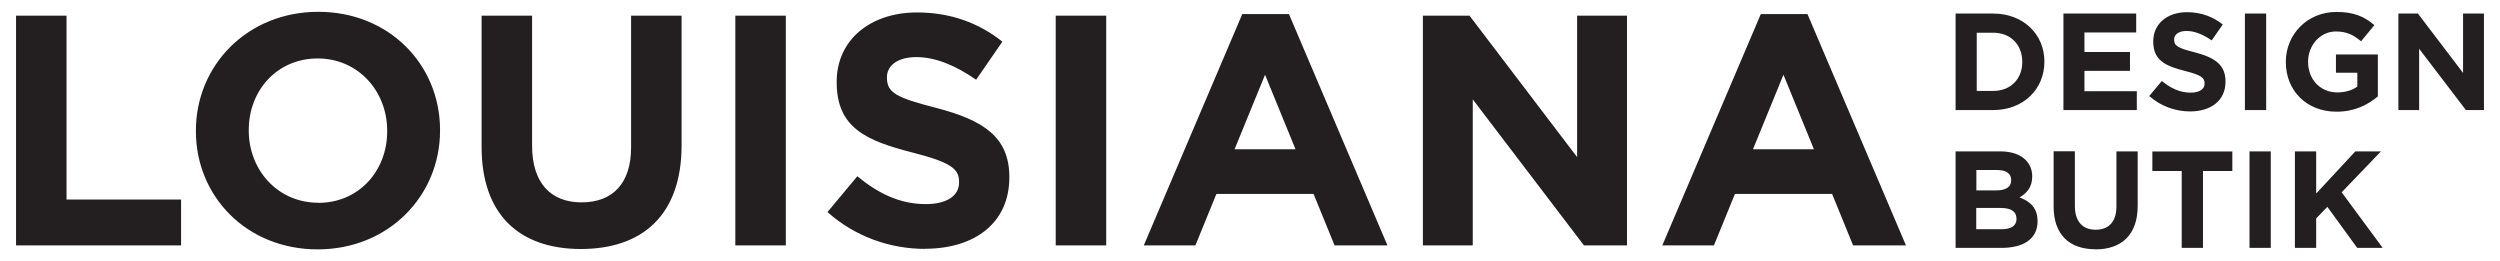
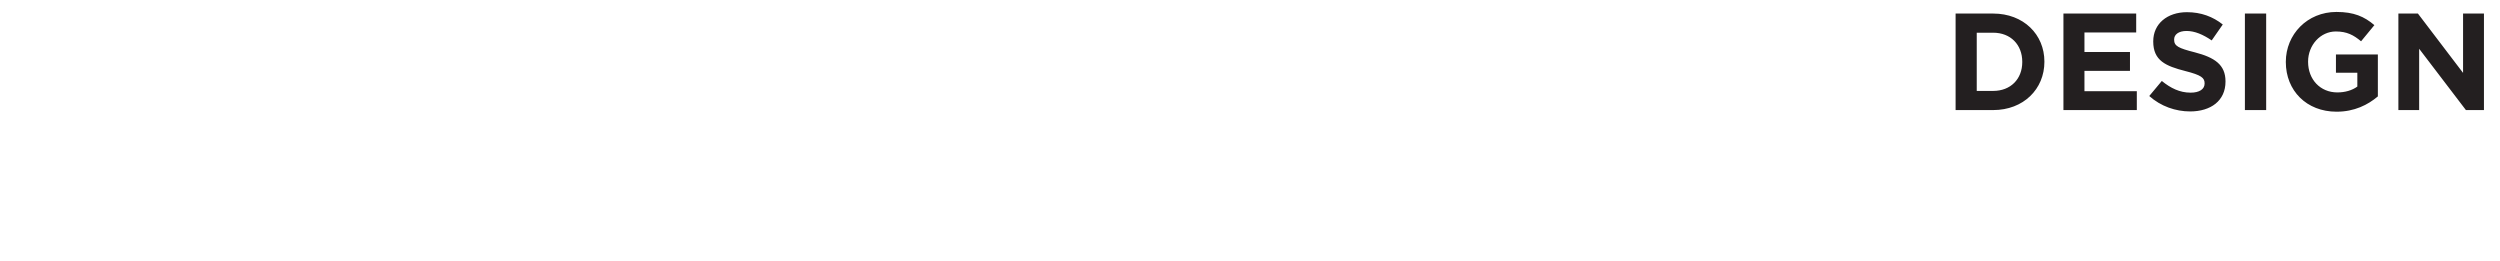
<svg xmlns="http://www.w3.org/2000/svg" viewBox="0 0 201 21" version="1.1" id="Layer_1">
  <defs>
    <style>
      .st0 {
        fill: none;
      }

      .st1 {
        fill: #231f20;
      }

      .st2 {
        fill: #1d1d1b;
      }

      .st3 {
        clip-path: url(#clippath-1);
      }

      .st4 {
        clip-path: url(#clippath);
      }
    </style>
    <clipPath id="clippath">
-       <rect height="19.1" width="198.43" y="1060.9" class="st0" />
-     </clipPath>
+       </clipPath>
    <clipPath id="clippath-1">
      <rect height="19.1" width="198.43" y=".95" x="1.29" class="st0" />
    </clipPath>
  </defs>
  <g class="st4">
    <path d="M139.66,1071.95l2.45-5.99,2.45,5.99h-4.91ZM132.38,1079.68h4.14l1.69-4.14h7.81l1.69,4.14h4.25l-7.92-18.6h-3.75l-7.92,18.6ZM113.11,1079.68h4.01v-11.74l8.94,11.74h3.46v-18.47h-4.01v11.37l-8.65-11.37h-3.75v18.47ZM97.97,1071.95l2.45-5.99,2.45,5.99h-4.91ZM90.69,1079.68h4.14l1.69-4.14h7.81l1.69,4.14h4.25l-7.92-18.6h-3.75l-7.92,18.6ZM83.59,1079.68h4.06v-18.47h-4.06v18.47ZM73.09,1079.95c3.98,0,6.78-2.06,6.78-5.73v-.05c0-3.22-2.11-4.56-5.86-5.54-3.19-.82-3.98-1.21-3.98-2.43v-.05c0-.9.82-1.61,2.37-1.61s3.17.69,4.8,1.82l2.11-3.06c-1.87-1.5-4.17-2.35-6.86-2.35-3.77,0-6.46,2.22-6.46,5.57v.05c0,3.67,2.4,4.7,6.12,5.65,3.09.79,3.72,1.32,3.72,2.35v.05c0,1.08-1,1.74-2.67,1.74-2.11,0-3.85-.87-5.51-2.24l-2.4,2.88c2.22,1.98,5.04,2.96,7.84,2.96M57.84,1079.68h4.06v-18.47h-4.06v18.47ZM45.41,1079.97c4.96,0,8.1-2.74,8.1-8.34v-10.42h-4.06v10.58c0,2.93-1.5,4.43-3.98,4.43s-3.98-1.56-3.98-4.56v-10.45h-4.06v10.55c0,5.44,3.03,8.21,7.99,8.21M24.3,1076.25c-3.27,0-5.59-2.64-5.59-5.8v-.05c0-3.17,2.27-5.75,5.54-5.75s5.59,2.64,5.59,5.81v.05c0,3.17-2.27,5.75-5.54,5.75M24.25,1080c5.7,0,9.84-4.3,9.84-9.55v-.05c0-5.25-4.09-9.5-9.79-9.5s-9.84,4.3-9.84,9.55v.05c0,5.25,4.09,9.5,9.79,9.5M0,1079.68h13.27v-3.69H4.06v-14.78H0v18.47Z" class="st2" />
    <path d="M183.22,1079.88h1.71v-2.37l.9-.93,2.4,3.3h2.05l-3.3-4.47,3.16-3.29h-2.06l-3.15,3.39v-3.39h-1.71v7.76ZM179.58,1079.88h1.71v-7.76h-1.71v7.76ZM174.12,1079.88h1.71v-6.18h2.36v-1.57h-6.43v1.57h2.36v6.18ZM167.18,1080c2.08,0,3.4-1.15,3.4-3.5v-4.38h-1.71v4.44c0,1.23-.63,1.86-1.67,1.86s-1.67-.65-1.67-1.92v-4.39h-1.71v4.43c0,2.28,1.27,3.45,3.36,3.45M160.84,1077.52v.02c0,.58-.46.84-1.21.84h-2.03v-1.71h1.97c.88,0,1.26.32,1.26.84M160.41,1074.44c0,.58-.48.82-1.23.82h-1.57v-1.64h1.68c.72,0,1.12.29,1.12.8v.02ZM155.94,1079.88h3.69c1.75,0,2.9-.71,2.9-2.13v-.02c0-1.04-.55-1.56-1.45-1.91.55-.31,1.02-.8,1.02-1.67v-.02c0-.53-.18-.96-.53-1.32-.44-.44-1.14-.69-2.03-.69h-3.6v7.76Z" class="st2" />
-     <path d="M191.53,1068.8h1.68v-4.93l3.76,4.93h1.45v-7.76h-1.68v4.77l-3.63-4.77h-1.57v7.76ZM186.58,1068.93c1.42,0,2.51-.55,3.31-1.23v-3.37h-3.37v1.47h1.72v1.11c-.43.31-.99.47-1.61.47-1.37,0-2.35-1.04-2.35-2.46v-.02c0-1.32.99-2.42,2.23-2.42.9,0,1.43.29,2.03.79l1.07-1.3c-.81-.69-1.65-1.06-3.05-1.06-2.35,0-4.07,1.81-4.07,4.01v.02c0,2.29,1.66,3.99,4.08,3.99M179.2,1068.8h1.71v-7.76h-1.71v7.76ZM174.79,1068.91c1.67,0,2.85-.86,2.85-2.4v-.02c0-1.35-.89-1.92-2.46-2.33-1.34-.34-1.67-.51-1.67-1.02v-.02c0-.38.34-.68,1-.68s1.33.29,2.02.76l.89-1.28c-.79-.63-1.75-.99-2.88-.99-1.58,0-2.71.93-2.71,2.34v.02c0,1.54,1.01,1.97,2.57,2.37,1.3.33,1.56.55,1.56.99v.02c0,.45-.42.73-1.12.73-.89,0-1.62-.37-2.32-.94l-1.01,1.21c.93.83,2.12,1.24,3.29,1.24M164.61,1068.8h5.91v-1.52h-4.21v-1.63h3.66v-1.52h-3.66v-1.57h4.16v-1.52h-5.85v7.76ZM158.97,1062.58c1.4,0,2.34.96,2.34,2.34v.02c0,1.37-.94,2.32-2.34,2.32h-1.32v-4.68h1.32ZM155.94,1068.8h3.02c2.44,0,4.12-1.69,4.12-3.88v-.02c0-2.18-1.68-3.86-4.12-3.86h-3.02v7.76Z" class="st2" />
+     <path d="M191.53,1068.8h1.68v-4.93l3.76,4.93h1.45v-7.76h-1.68v4.77l-3.63-4.77h-1.57v7.76ZM186.58,1068.93c1.42,0,2.51-.55,3.31-1.23v-3.37h-3.37v1.47h1.72v1.11c-.43.31-.99.47-1.61.47-1.37,0-2.35-1.04-2.35-2.46v-.02c0-1.32.99-2.42,2.23-2.42.9,0,1.43.29,2.03.79l1.07-1.3c-.81-.69-1.65-1.06-3.05-1.06-2.35,0-4.07,1.81-4.07,4.01v.02c0,2.29,1.66,3.99,4.08,3.99M179.2,1068.8h1.71v-7.76h-1.71v7.76ZM174.79,1068.91c1.67,0,2.85-.86,2.85-2.4v-.02c0-1.35-.89-1.92-2.46-2.33-1.34-.34-1.67-.51-1.67-1.02v-.02c0-.38.34-.68,1-.68s1.33.29,2.02.76l.89-1.28c-.79-.63-1.75-.99-2.88-.99-1.58,0-2.71.93-2.71,2.34v.02c0,1.54,1.01,1.97,2.57,2.37,1.3.33,1.56.55,1.56.99v.02c0,.45-.42.73-1.12.73-.89,0-1.62-.37-2.32-.94l-1.01,1.21c.93.83,2.12,1.24,3.29,1.24M164.61,1068.8h5.91v-1.52v-1.63h3.66v-1.52h-3.66v-1.57h4.16v-1.52h-5.85v7.76ZM158.97,1062.58c1.4,0,2.34.96,2.34,2.34v.02c0,1.37-.94,2.32-2.34,2.32h-1.32v-4.68h1.32ZM155.94,1068.8h3.02c2.44,0,4.12-1.69,4.12-3.88v-.02c0-2.18-1.68-3.86-4.12-3.86h-3.02v7.76Z" class="st2" />
  </g>
  <g class="st3">
-     <path d="M140.94,12l2.45-5.99,2.45,5.99h-4.91ZM133.66,19.73h4.14l1.69-4.14h7.81l1.69,4.14h4.25l-7.92-18.6h-3.75l-7.92,18.6ZM114.4,19.73h4.01V7.99l8.94,11.74h3.46V1.26h-4.01v11.37l-8.65-11.37h-3.75v18.47ZM99.26,12l2.45-5.99,2.45,5.99h-4.91ZM91.97,19.73h4.14l1.69-4.14h7.81l1.69,4.14h4.25l-7.92-18.6h-3.75l-7.92,18.6ZM84.88,19.73h4.06V1.26h-4.06v18.47ZM74.37,20c3.98,0,6.78-2.06,6.78-5.73v-.05c0-3.22-2.11-4.56-5.86-5.54-3.19-.82-3.98-1.21-3.98-2.43v-.05c0-.9.82-1.61,2.37-1.61s3.17.69,4.8,1.82l2.11-3.06c-1.87-1.5-4.17-2.35-6.86-2.35-3.77,0-6.46,2.22-6.46,5.57v.05c0,3.67,2.4,4.7,6.12,5.65,3.09.79,3.72,1.32,3.72,2.35v.05c0,1.08-1,1.74-2.67,1.74-2.11,0-3.85-.87-5.51-2.24l-2.4,2.88c2.22,1.98,5.04,2.96,7.84,2.96M59.12,19.73h4.06V1.26h-4.06v18.47ZM46.7,20.02c4.96,0,8.1-2.74,8.1-8.34V1.26h-4.06v10.58c0,2.93-1.5,4.43-3.98,4.43s-3.98-1.56-3.98-4.56V1.26h-4.06v10.55c0,5.44,3.03,8.21,7.99,8.21M25.59,16.3c-3.27,0-5.59-2.64-5.59-5.8v-.05c0-3.17,2.27-5.75,5.54-5.75s5.59,2.64,5.59,5.81v.05c0,3.17-2.27,5.75-5.54,5.75M25.54,20.05c5.7,0,9.84-4.3,9.84-9.55v-.05c0-5.25-4.09-9.5-9.79-9.5s-9.84,4.3-9.84,9.55v.05c0,5.25,4.09,9.5,9.79,9.5M1.29,19.73h13.27v-3.69H5.35V1.26H1.29v18.47Z" class="st1" />
-     <path d="M184.51,19.93h1.71v-2.37l.9-.93,2.4,3.3h2.05l-3.3-4.47,3.16-3.29h-2.06l-3.15,3.39v-3.39h-1.71v7.76ZM180.86,19.93h1.71v-7.76h-1.71v7.76ZM175.41,19.93h1.71v-6.18h2.36v-1.57h-6.43v1.57h2.36v6.18ZM168.47,20.05c2.08,0,3.4-1.15,3.4-3.5v-4.38h-1.71v4.44c0,1.23-.63,1.86-1.67,1.86s-1.67-.65-1.67-1.92v-4.39h-1.71v4.43c0,2.28,1.27,3.45,3.36,3.45M162.13,17.57v.02c0,.58-.46.84-1.21.84h-2.03v-1.71h1.97c.88,0,1.26.32,1.26.84M161.7,14.49c0,.58-.48.82-1.23.82h-1.57v-1.64h1.68c.72,0,1.12.29,1.12.8v.02ZM157.23,19.93h3.69c1.75,0,2.9-.71,2.9-2.13v-.02c0-1.04-.55-1.56-1.45-1.91.55-.31,1.02-.8,1.02-1.67v-.02c0-.53-.18-.96-.53-1.32-.44-.44-1.14-.69-2.03-.69h-3.6v7.76Z" class="st1" />
    <path d="M192.82,8.85h1.68V3.92l3.76,4.93h1.45V1.09h-1.68v4.77l-3.63-4.77h-1.57v7.76ZM187.87,8.98c1.42,0,2.51-.55,3.31-1.23v-3.37h-3.37v1.47h1.72v1.11c-.43.31-.99.47-1.61.47-1.37,0-2.35-1.04-2.35-2.46v-.02c0-1.32.99-2.42,2.23-2.42.9,0,1.43.29,2.03.79l1.07-1.3c-.81-.69-1.65-1.06-3.05-1.06-2.35,0-4.07,1.81-4.07,4.01v.02c0,2.29,1.66,3.99,4.08,3.99M180.49,8.85h1.71V1.09h-1.71v7.76ZM176.08,8.96c1.67,0,2.85-.86,2.85-2.4v-.02c0-1.35-.89-1.92-2.46-2.33-1.34-.34-1.67-.51-1.67-1.02v-.02c0-.38.34-.68,1-.68s1.33.29,2.02.76l.89-1.28c-.79-.63-1.75-.99-2.88-.99-1.58,0-2.71.93-2.71,2.34v.02c0,1.54,1.01,1.97,2.57,2.37,1.3.33,1.56.55,1.56.99v.02c0,.45-.42.73-1.12.73-.89,0-1.62-.37-2.32-.94l-1.01,1.21c.93.83,2.12,1.24,3.29,1.24M165.89,8.85h5.91v-1.52h-4.21v-1.63h3.66v-1.52h-3.66v-1.57h4.16v-1.52h-5.85v7.76ZM160.25,2.63c1.4,0,2.34.96,2.34,2.34v.02c0,1.37-.94,2.32-2.34,2.32h-1.32V2.63h1.32ZM157.23,8.85h3.02c2.44,0,4.12-1.69,4.12-3.88v-.02c0-2.18-1.68-3.86-4.12-3.86h-3.02v7.76Z" class="st1" />
  </g>
</svg>